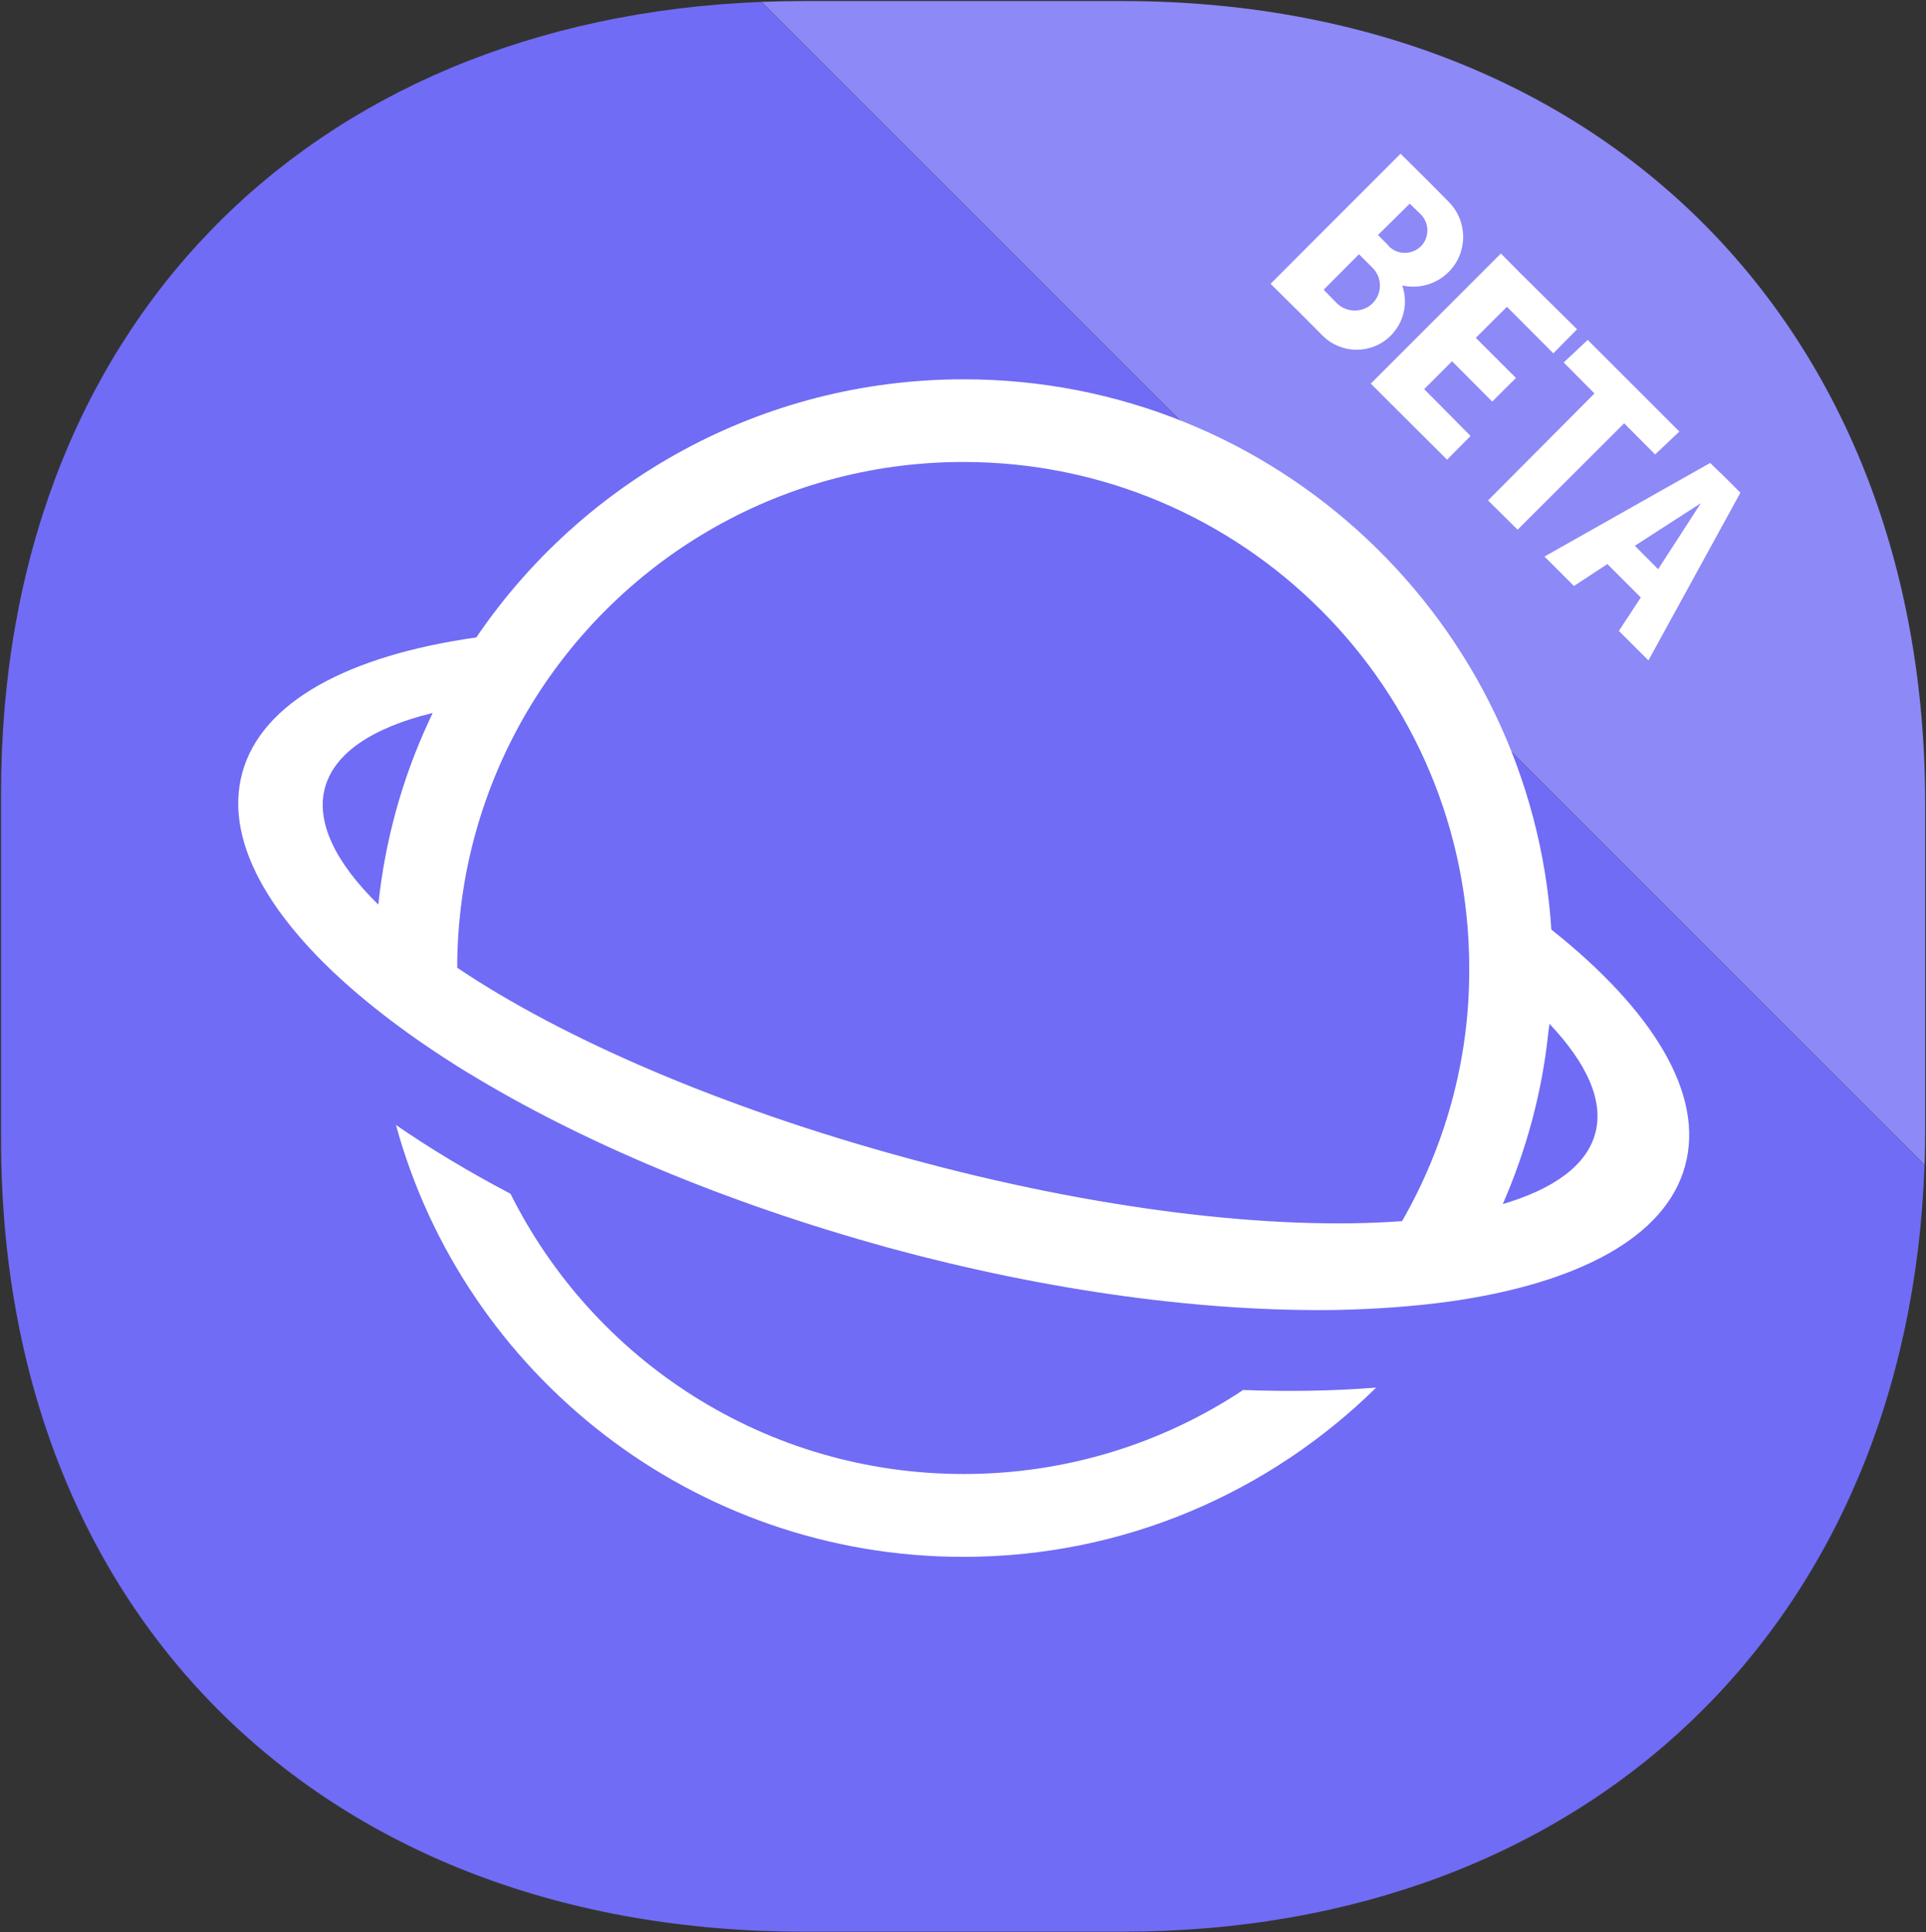
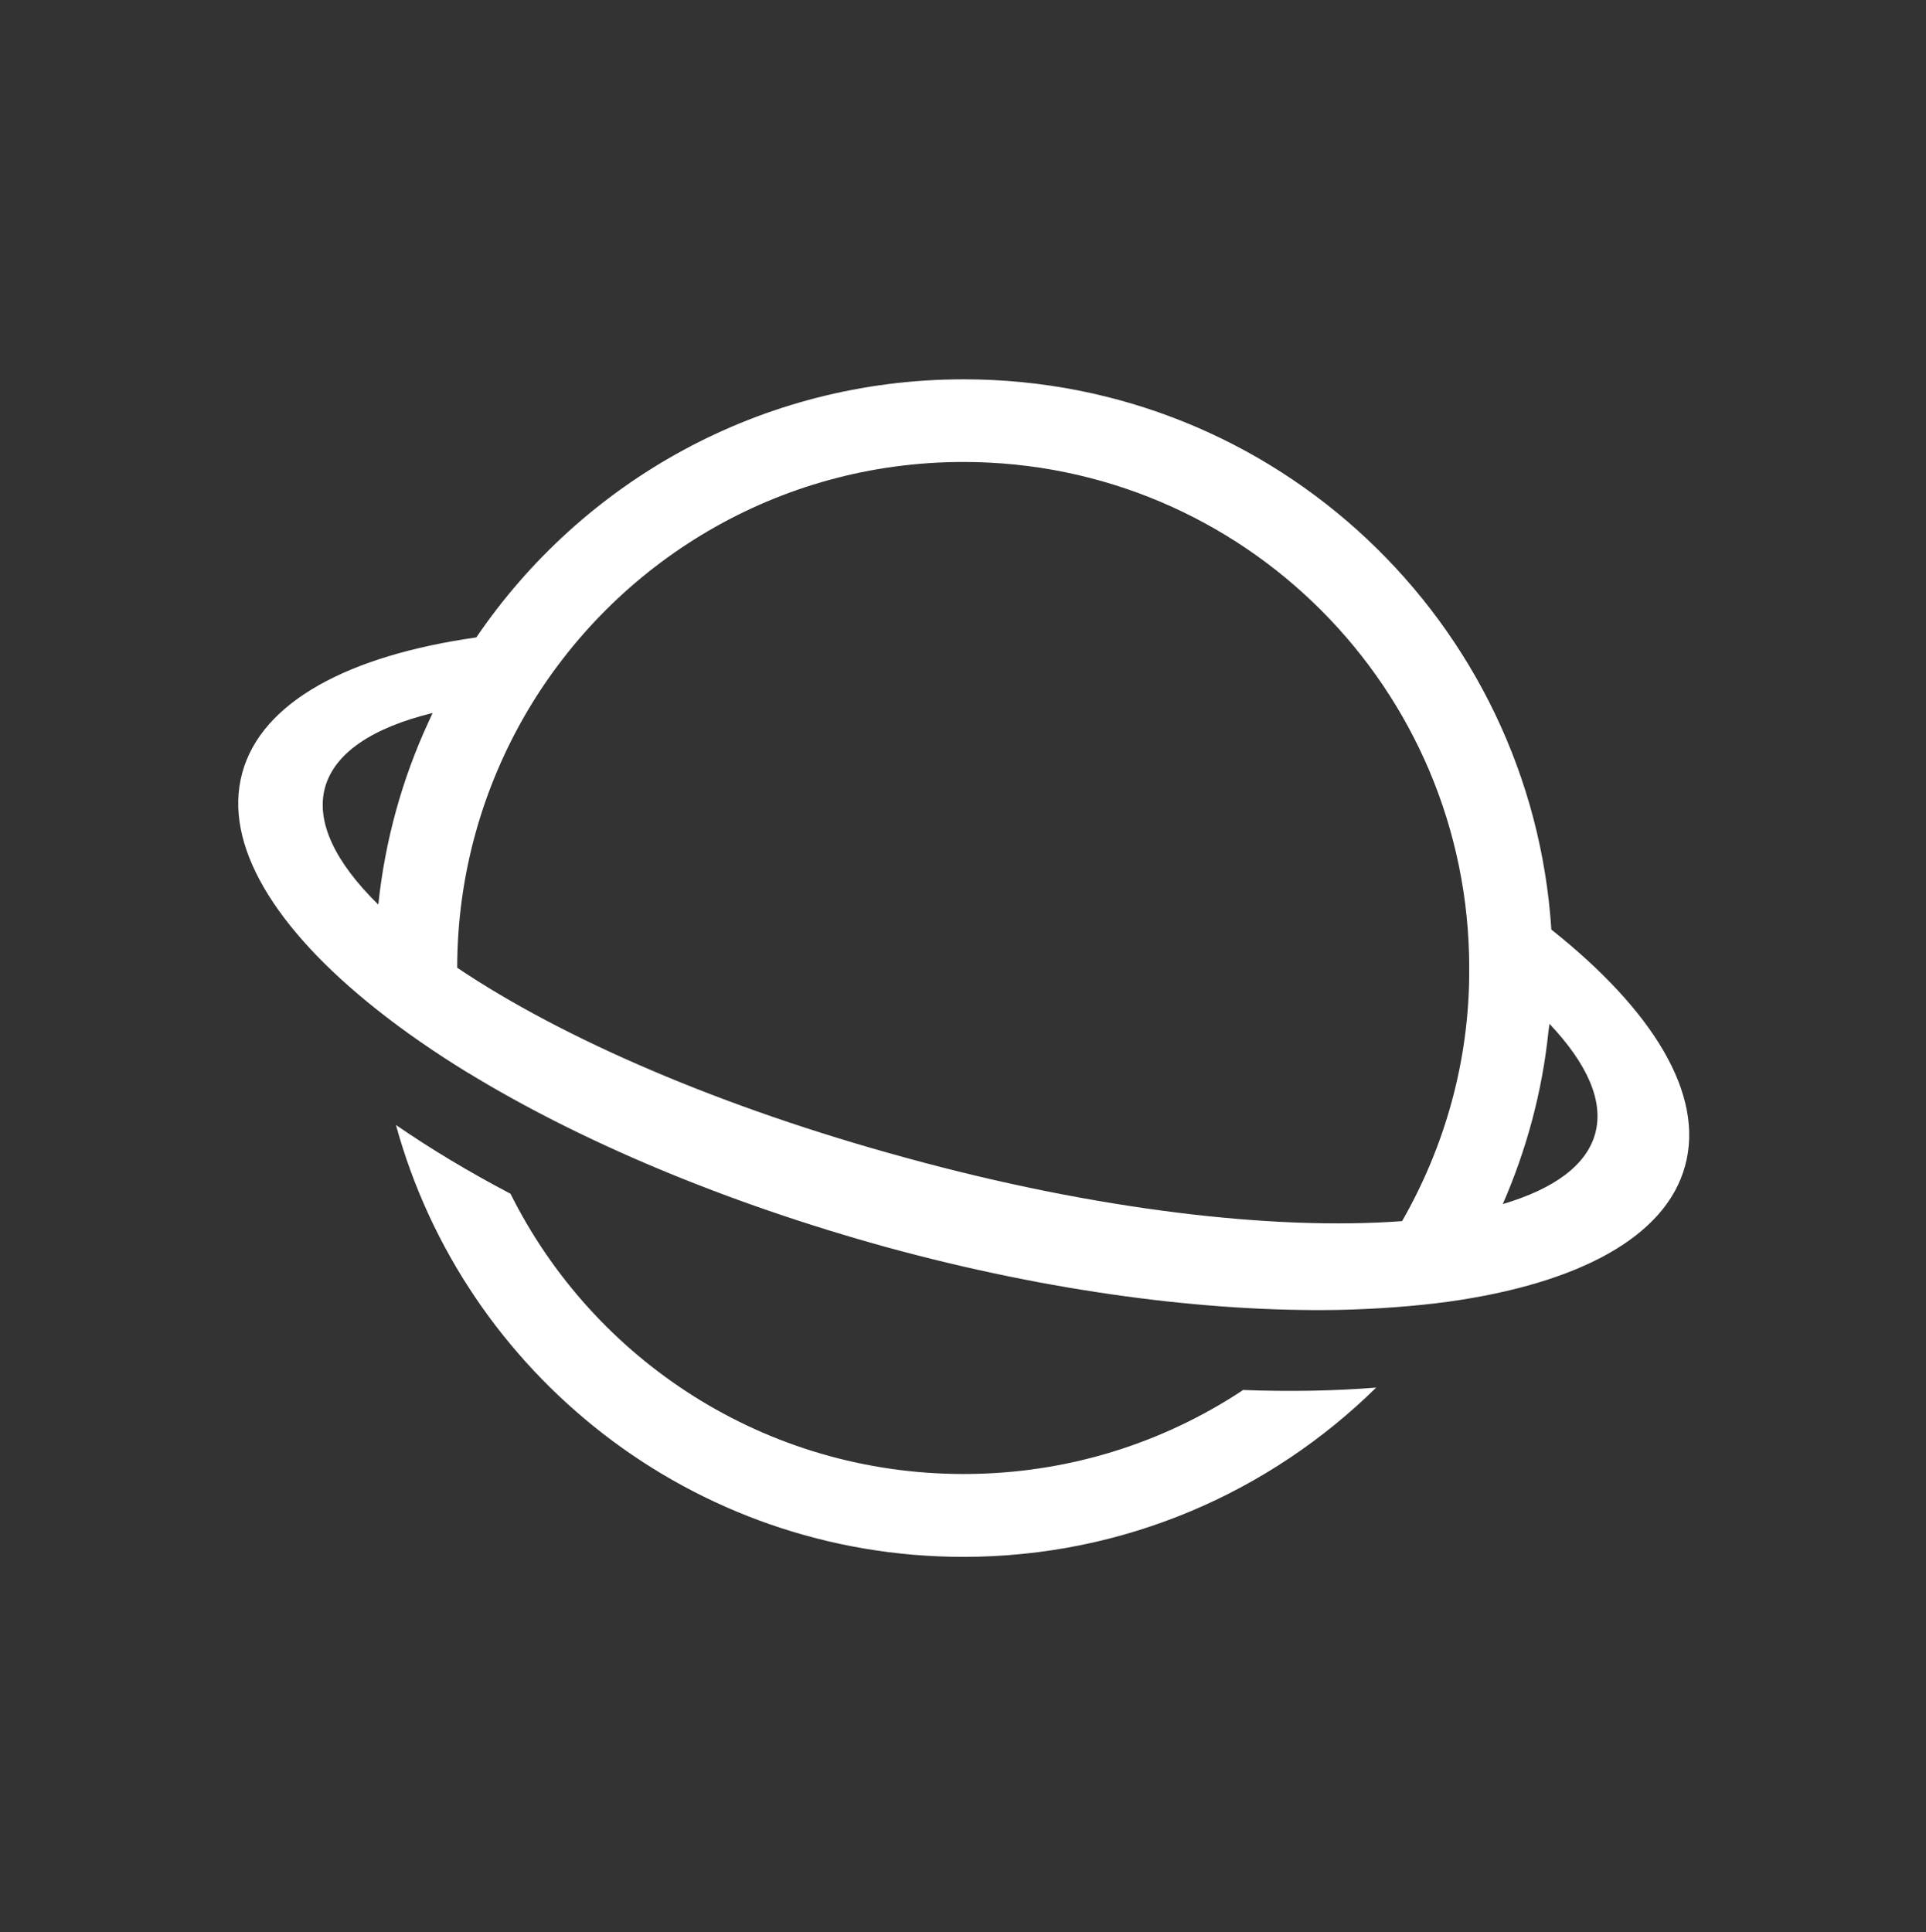
<svg xmlns="http://www.w3.org/2000/svg" viewBox="-0.1 -0.1 184.3 184.9">
  <rect x="-0.1" y="-0.1" width="184.3" height="184.9" fill="#333333" stroke="none" />
-   <path fill="#8d89f7" d="M107.3 0H76.82c-1.36 0-2.72.03-4.05.08l111.3 111.3c.03-1.14.05-2.28.05-3.44V76.82C184.12 31.08 153.04 0 107.3 0z" />
-   <path fill="#706cf5" d="M76.82 184.76h30.48c44.6 0 75.24-29.53 76.76-73.38L72.76.08C29.26 1.8 0 31.45 0 75.82v33.12c0 45.74 31.08 75.82 76.82 75.82z" />
  <path fill="#fff" d="M118.8 132.96c-7.65 5.06-16.82 8-26.68 8-19 0-35.43-10.9-43.37-26.82-4-2.1-7.68-4.32-10.96-6.58 6.53 23.83 28.4 41.33 54.3 41.33 15.4 0 29.33-6.2 39.5-16.2-3.97.32-8.27.4-12.8.23zM44.73 102.6c-3.26-2-6.22-4.05-8.83-6.13-9.7-7.7-14.68-15.76-12.82-22.6 1.85-6.82 10.2-11.24 22.4-12.97 10.14-14.92 27.24-24.7 46.64-24.7 29.88 0 54.33 23.25 56.23 52.66 9.7 7.7 14.68 15.75 12.8 22.6-1.85 6.85-10.27 11.27-22.58 13-3.3.45-6.9.72-10.73.8-12.47.2-27.4-1.72-42.97-5.97-15.62-4.3-29.5-10.2-40.14-16.7zm89.36 14.12c4.02-7.03 6.4-15.2 6.4-23.88v-.3c0-26.75-21.67-48.43-48.4-48.43-17.8 0-33.33 9.6-41.76 23.9-4.23 7.2-6.67 15.58-6.68 24.5 10.1 6.8 25.34 13.4 42.98 18.2 18.2 5 35.22 6.96 47.43 6.05zm9.64-1.6c4.85-1.44 8-3.7 8.82-6.76.84-3.1-.8-6.7-4.38-10.48l-.1.75c-.6 5.8-2.12 11.34-4.36 16.48zM40.9 69l.4-.87c-5.72 1.4-9.38 3.8-10.3 7.14-.9 3.3 1 7.18 5.1 11.2.65-6.18 2.3-12.06 4.8-17.47z" />
  <g fill="#fff">
-     <path d="M154.72 35.37l2.82 2.82-12.42 12.4-2.83-2.8 12.4-12.46z" />
-     <path d="M160.58 41.22l-2.3 2.17-8.75-8.8 2.3-2.16 8.75 8.75zM143.5 24.14l1.98 2 .83.82 4.5 4.45-2.27 2.3-4.44-4.45-2.98 2.97 3.84 3.84-2.27 2.26-3.84-3.86-2.67 2.67 4.44 4.48-2.25 2.27-5.3-5.28-2-2 12.43-12.43zm20.04 20.06l1 .97v-.02l1.9 1.9-8.8 16.05-2.83-2.82 2.1-3.2-3.2-3.2-3.2 2.1-2.82-2.82 15.88-8.97zm-.85 3.83l-6.35 4.1 2.23 2.24 4.1-6.34zm-28.75-33.4l2.82 2.8 1.75 1.77c1.87 1.87 1.87 4.88 0 6.74-1.2 1.2-2.88 1.62-4.43 1.28.57 1.62.2 3.5-1.1 4.8-1.8 1.8-4.72 1.8-6.52 0l-2.15-2.16-2.83-2.8 12.43-12.44zm-6.1 14.3c.94.92 2.46.92 3.4 0 .94-.95.94-2.46 0-3.4l-1.3-1.3-3.38 3.4 1.26 1.28zm4.96-5.46c.85.84 2.2.84 3.07 0 .82-.84.82-2.2 0-3.04l-1.07-1.04-3.04 3 1.03 1.04z" />
-   </g>
+     </g>
</svg>